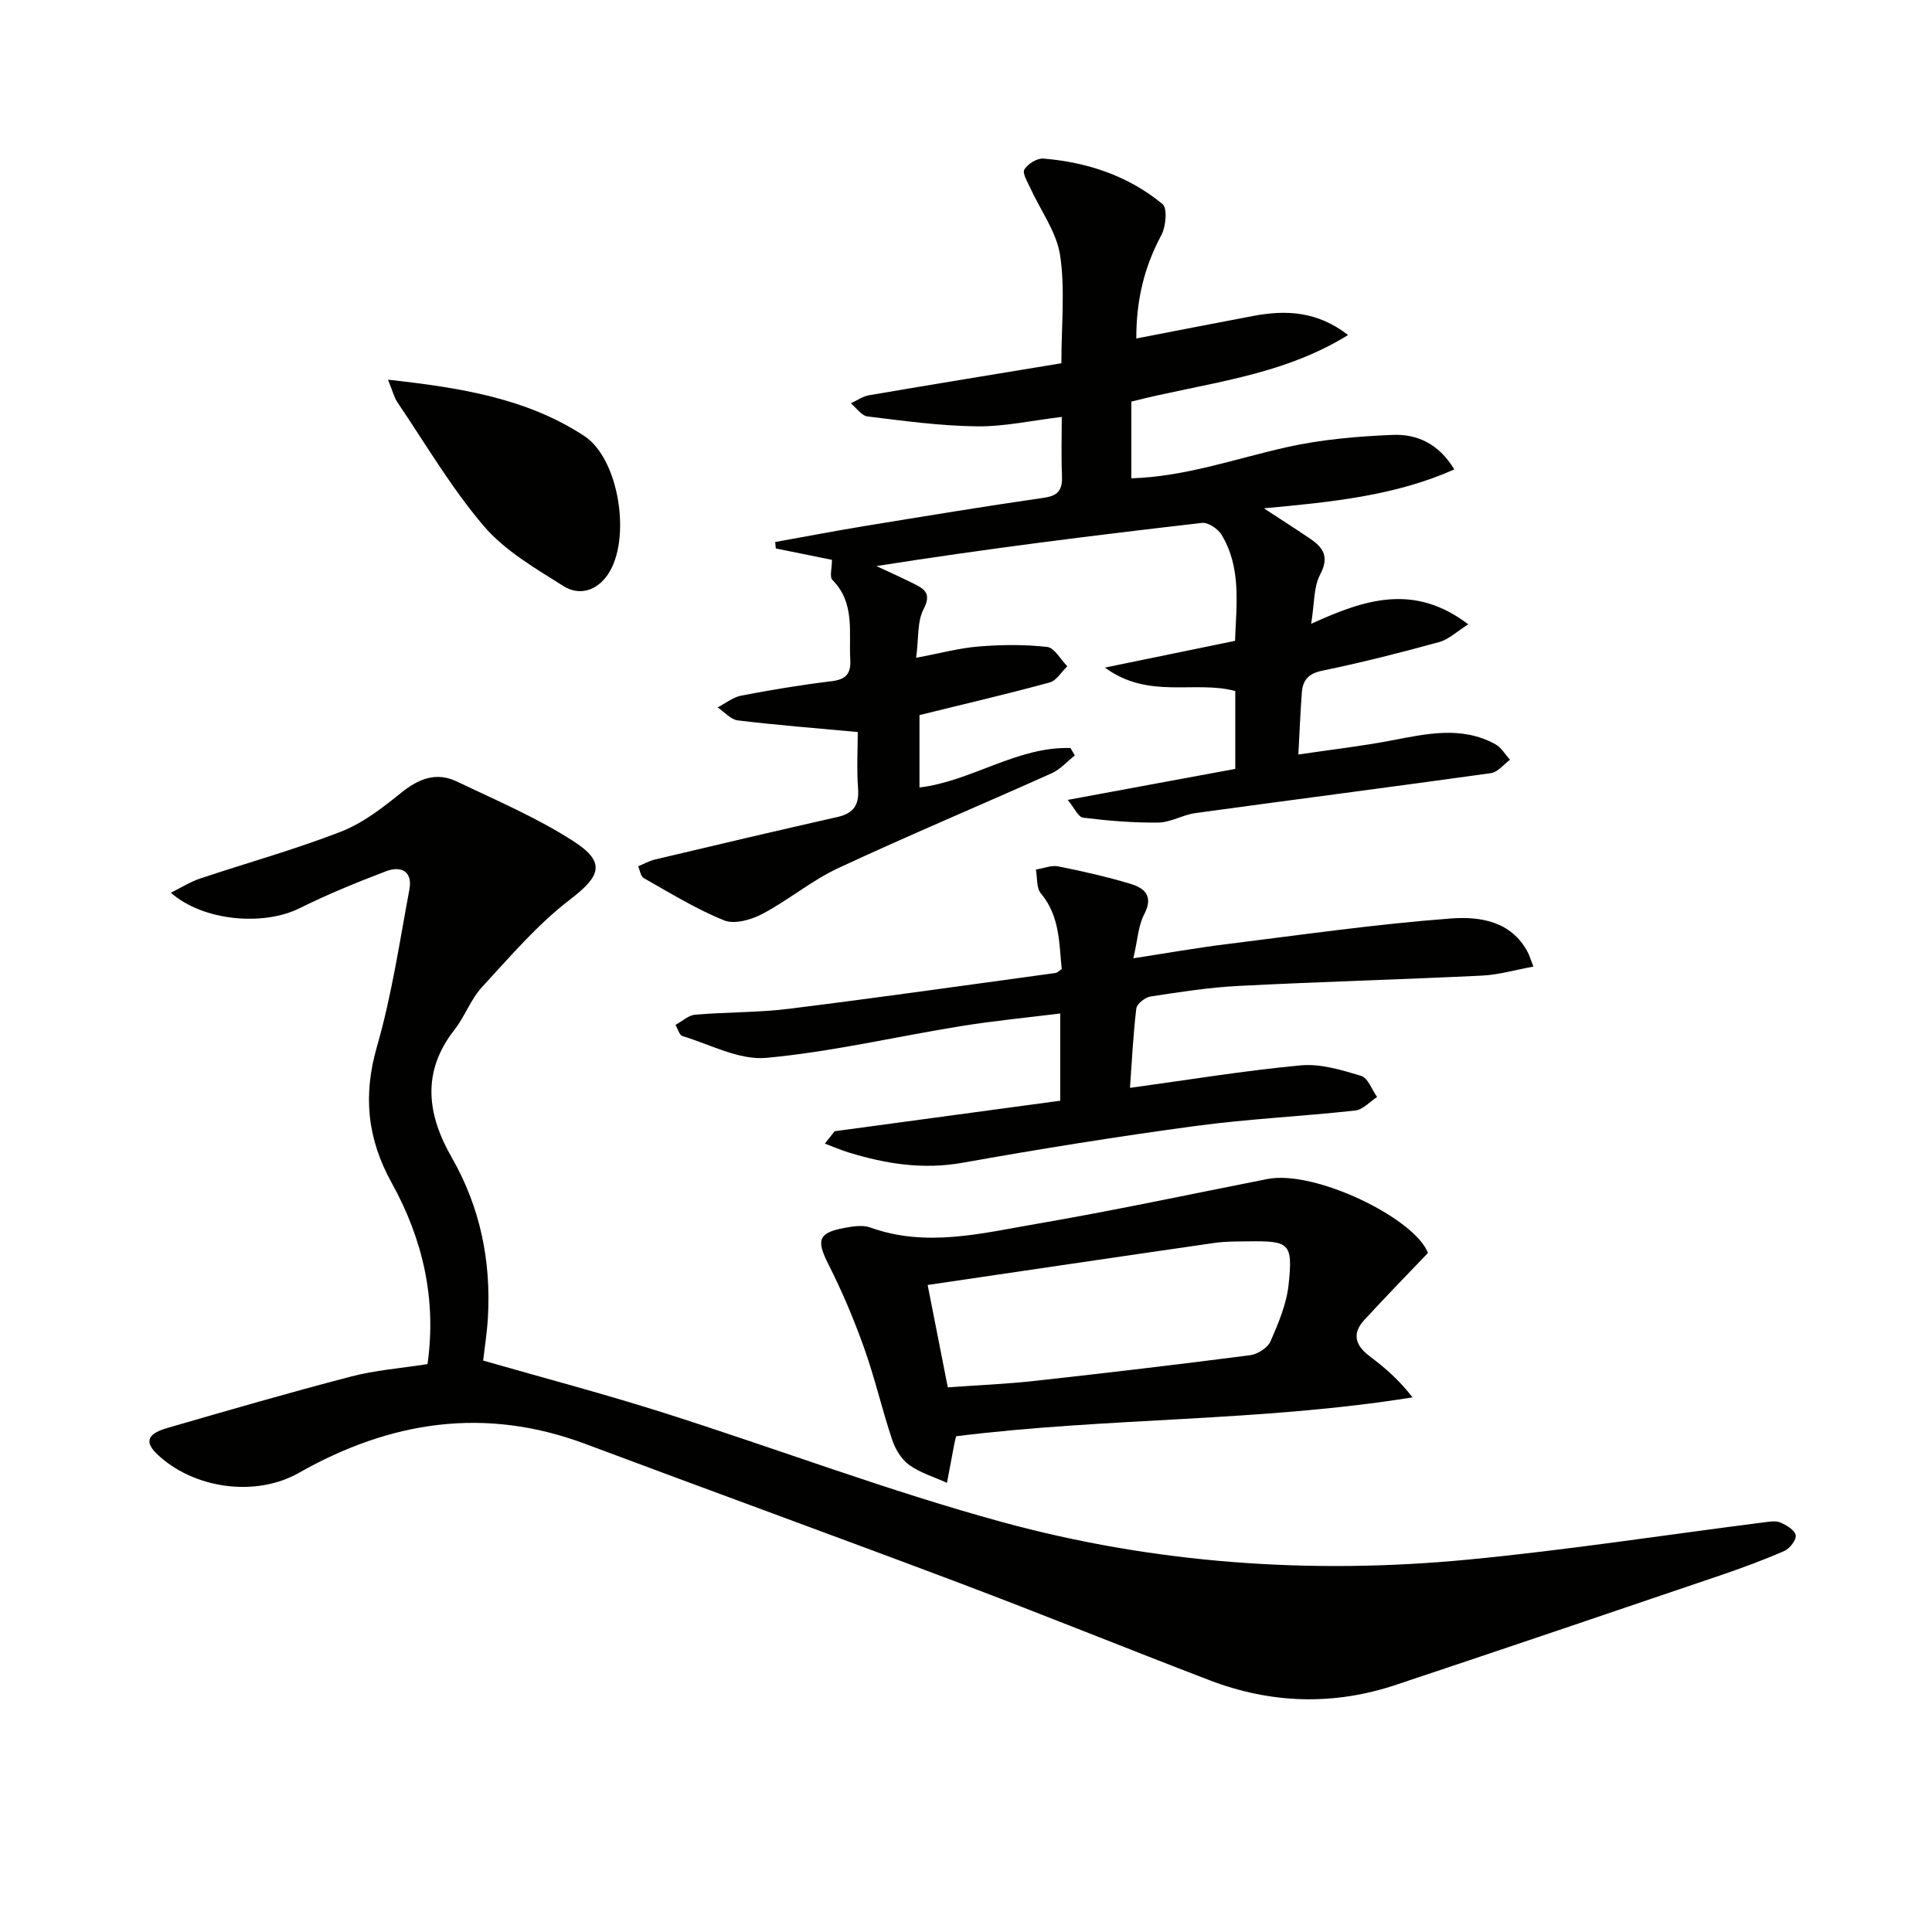
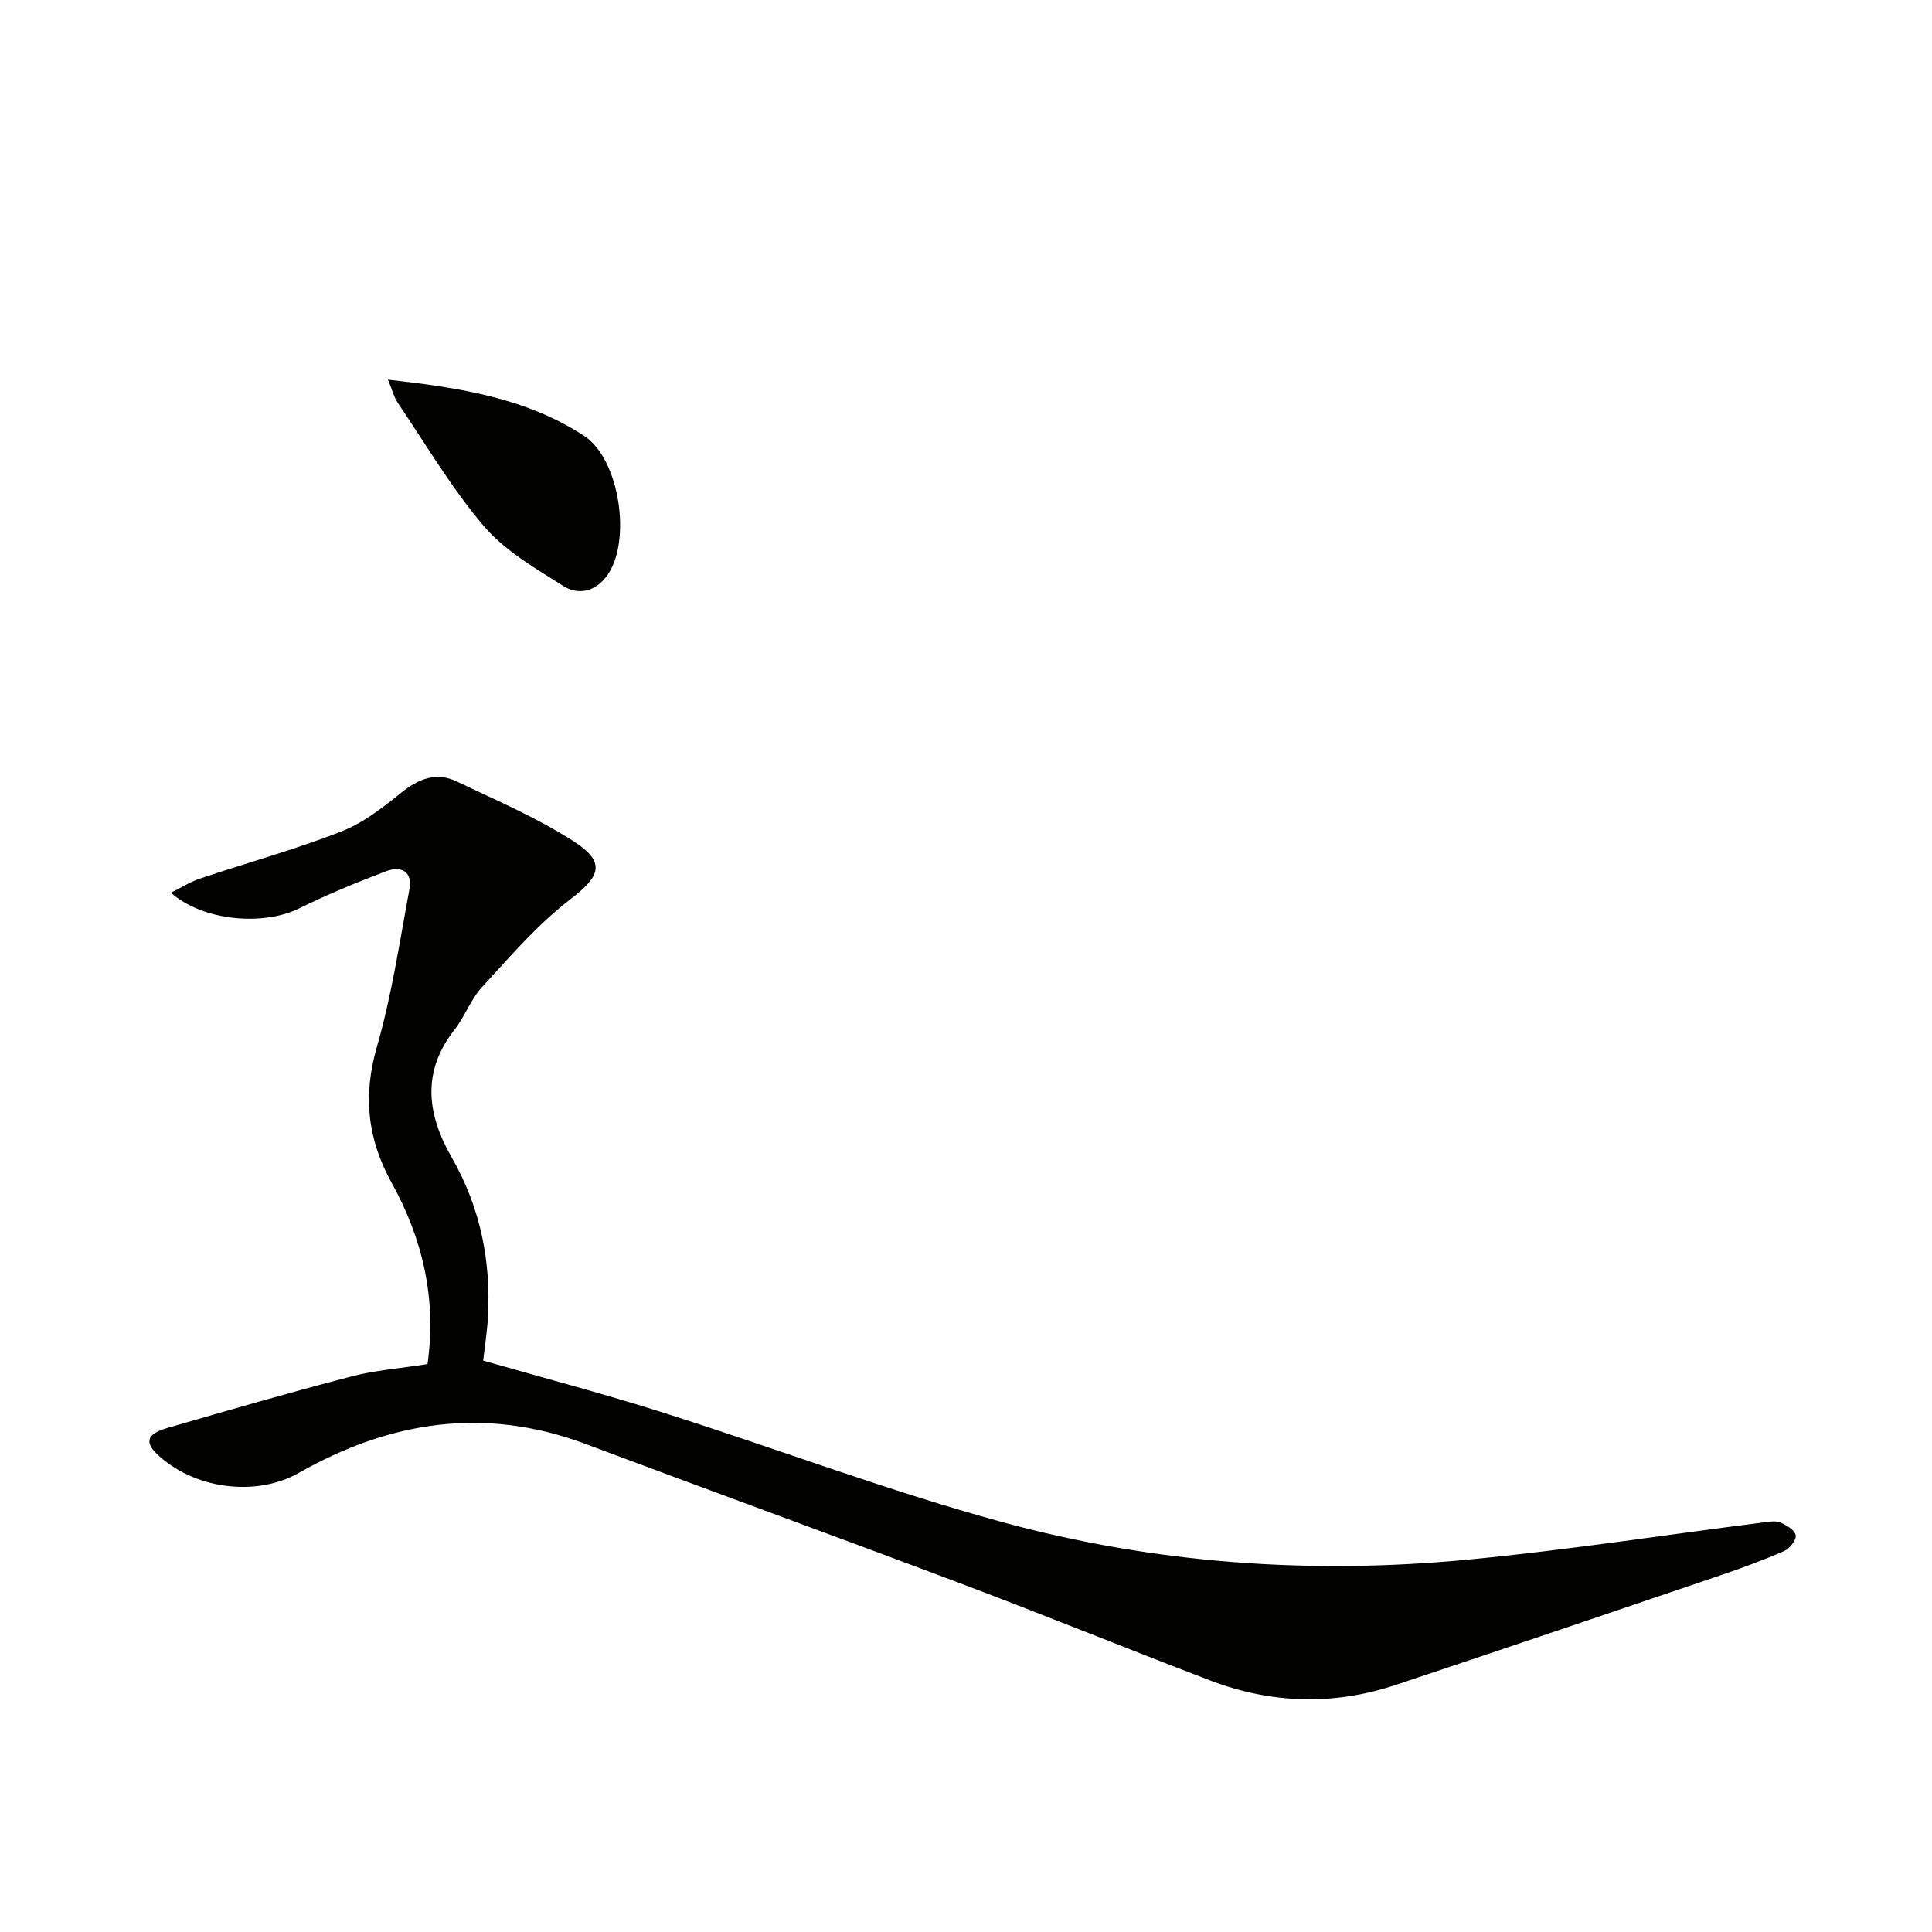
<svg xmlns="http://www.w3.org/2000/svg" enable-background="new 0 0 400 400" viewBox="0 0 400 400">
  <g fill="#010100">
    <path d="m88.51 282.42c1.91-13.44-.99-25.92-7.4-37.49-5.07-9.15-5.99-18.09-3.07-28.23 3.06-10.62 4.69-21.66 6.72-32.55.71-3.79-1.76-4.95-4.89-3.75-6.03 2.31-12.05 4.75-17.83 7.63-7.4 3.7-19.89 2.75-26.67-3.2 2.23-1.1 4.03-2.26 6-2.92 9.74-3.26 19.67-6.01 29.23-9.73 4.53-1.76 8.64-4.96 12.49-8.07 3.6-2.9 7.25-4.33 11.46-2.32 8.2 3.92 16.66 7.51 24.25 12.42 6.77 4.38 5.47 7.25-.82 12.06-6.75 5.17-12.41 11.83-18.22 18.14-2.32 2.52-3.52 6.05-5.66 8.78-6.86 8.75-5.68 17.56-.57 26.46 5.89 10.28 8.15 21.36 7.49 33.09-.18 3.13-.68 6.25-.99 8.95 12.67 3.64 25.13 6.92 37.4 10.82 23.4 7.43 46.42 16.16 70.07 22.62 31.51 8.6 63.9 10.89 96.44 7.77 20.47-1.96 40.83-5.12 61.24-7.71 1.14-.14 2.45-.39 3.42.03 1.27.54 2.99 1.57 3.18 2.63.17.95-1.23 2.77-2.35 3.26-4.4 1.92-8.93 3.58-13.49 5.13-22.3 7.58-44.61 15.15-66.96 22.6-12.92 4.31-25.85 3.9-38.54-.96-17.22-6.59-34.31-13.54-51.56-20.05-25.85-9.75-51.81-19.19-77.68-28.88-20.81-7.79-40.39-4.75-59.34 6-9.01 5.11-21.94 3.27-29.44-3.99-3.43-3.33-.18-4.61 2.39-5.36 12.59-3.65 25.18-7.3 37.86-10.6 4.97-1.31 10.16-1.69 15.84-2.58z" />
-     <path d="m177.59 151.56c-8.83-.82-16.85-1.44-24.83-2.41-1.48-.18-2.79-1.76-4.18-2.69 1.63-.84 3.17-2.11 4.89-2.44 6.19-1.19 12.42-2.22 18.68-2.98 2.94-.36 4.06-1.5 3.89-4.44-.33-5.72 1.05-11.73-3.7-16.54-.63-.63-.09-2.42-.09-4.15-3.7-.75-7.67-1.56-11.63-2.36-.04-.44-.09-.89-.13-1.33 6.12-1.1 12.23-2.27 18.36-3.28 12.44-2.04 24.87-4.09 37.34-5.89 3.09-.45 3.8-1.83 3.68-4.61-.17-3.97-.04-7.95-.04-12.12-6.16.73-11.88 2.02-17.59 1.95-7.55-.09-15.11-1.13-22.62-2.05-1.25-.15-2.32-1.77-3.47-2.72 1.26-.57 2.47-1.45 3.79-1.67 13.2-2.26 26.41-4.41 39.81-6.62 0-8.14.79-15.39-.27-22.37-.73-4.82-4.04-9.24-6.14-13.86-.58-1.28-1.72-3.1-1.26-3.88.69-1.16 2.63-2.37 3.93-2.27 9.1.75 17.6 3.57 24.68 9.42 1.04.86.7 4.66-.25 6.44-3.53 6.58-5.2 13.43-5.18 21.39 8.42-1.63 16.34-3.19 24.28-4.68 6.7-1.25 13.14-1 19.57 3.96-14.04 8.7-29.79 9.91-44.88 13.79v15.88c11.19-.35 21.48-4.04 32.06-6.42 7.19-1.62 14.68-2.27 22.07-2.57 4.9-.2 9.47 1.72 12.74 7.15-12.22 5.43-25.17 6.74-39.42 8.05 3.78 2.48 6.71 4.35 9.58 6.3 2.75 1.86 3.98 3.79 2.06 7.42-1.37 2.59-1.17 6-1.86 10.2 11.13-5.1 21.32-8.43 32.53.1-2.32 1.45-4.03 3.13-6.05 3.68-8.01 2.2-16.07 4.25-24.19 5.92-2.89.6-4.03 1.98-4.22 4.54-.3 3.96-.45 7.93-.72 12.81 6.84-1.01 13.17-1.73 19.4-2.93 7.24-1.38 14.43-3.01 21.38.8 1.23.67 2.03 2.12 3.04 3.22-1.31.96-2.53 2.57-3.95 2.77-20.38 2.85-40.79 5.47-61.18 8.27-2.61.36-5.12 1.93-7.69 1.96-5.19.07-10.4-.37-15.56-1.01-1.03-.13-1.84-2.06-3.19-3.68 12.23-2.27 23.43-4.34 34.69-6.42 0-5.64 0-10.78 0-16.12-8.39-2.27-17.91 1.82-26.99-4.85 9.83-2.02 18.28-3.76 26.94-5.54.28-7.61 1.34-15.15-2.8-21.98-.74-1.22-2.76-2.58-4.03-2.44-22.38 2.57-44.73 5.36-67.42 8.94 2.57 1.2 5.17 2.36 7.71 3.63 2.21 1.1 3.76 2.03 2.06 5.28-1.34 2.57-1 6.02-1.54 10.08 4.94-.93 8.9-2.01 12.92-2.34 4.71-.38 9.51-.44 14.2.09 1.52.17 2.79 2.61 4.18 4.01-1.22 1.15-2.25 2.97-3.67 3.35-8.78 2.39-17.65 4.46-26.94 6.75v14.99c10.81-1.3 20.17-8.5 31.26-8.17.3.51.6 1.02.9 1.53-1.59 1.26-3.01 2.9-4.8 3.7-14.7 6.6-29.58 12.83-44.18 19.63-5.51 2.57-10.32 6.64-15.72 9.49-2.3 1.21-5.76 2.2-7.9 1.34-5.79-2.33-11.17-5.67-16.64-8.75-.65-.36-.79-1.61-1.17-2.45 1.16-.48 2.28-1.12 3.49-1.41 12.57-2.98 25.14-5.95 37.74-8.79 3.38-.76 4.56-2.49 4.3-5.93-.3-4.13-.06-8.29-.06-11.67z" />
-     <path d="m295.65 259.4c-4.61 4.83-8.97 9.29-13.18 13.88-2.6 2.82-1.89 5.27 1.1 7.51 3.18 2.38 6.17 5 8.88 8.52-31.56 5.07-63.17 4.14-94.49 8.05-.12.48-.25.93-.34 1.38-.53 2.75-1.04 5.51-1.56 8.26-2.63-1.19-5.51-2.04-7.81-3.69-1.62-1.16-2.89-3.28-3.54-5.22-2.1-6.29-3.58-12.79-5.81-19.03-2.1-5.9-4.56-11.72-7.39-17.31-2.5-4.95-2.15-6.5 3.24-7.51 1.77-.33 3.84-.68 5.44-.1 11.57 4.17 23 1.21 34.34-.74 16.02-2.75 31.93-6.16 47.89-9.3 9.76-1.92 30.4 8.05 33.23 15.3zm-99.42 27.83c6.2-.44 12.16-.68 18.08-1.34 14.86-1.64 29.7-3.39 44.52-5.31 1.54-.2 3.62-1.52 4.21-2.86 1.64-3.75 3.32-7.72 3.75-11.73.91-8.63.19-9.1-8.33-8.98-2.33.03-4.69-.01-6.99.32-19.7 2.84-39.39 5.76-59.41 8.71 1.3 6.56 2.69 13.63 4.17 21.19z" />
-     <path d="m219.82 200.65c-.56-5.33-.35-10.94-4.32-15.69-.95-1.13-.72-3.26-1.03-4.93 1.56-.24 3.2-.94 4.65-.65 5.02 1 10.03 2.14 14.94 3.61 2.95.89 4.8 2.55 2.84 6.3-1.25 2.38-1.37 5.34-2.25 9.11 7.05-1.08 13.17-2.17 19.34-2.93 15.46-1.92 30.91-4.15 46.43-5.31 5.87-.44 12.52.48 15.92 7.06.3.57.48 1.21 1.13 2.9-3.77.69-7.18 1.7-10.64 1.87-16.77.81-33.56 1.27-50.32 2.13-6.12.31-12.22 1.26-18.28 2.19-1.13.17-2.86 1.53-2.97 2.5-.67 5.57-.93 11.19-1.31 16.42 12.07-1.65 23.68-3.57 35.36-4.66 4.09-.38 8.46.96 12.51 2.18 1.41.43 2.21 2.86 3.29 4.37-1.5.97-2.92 2.62-4.51 2.8-11.06 1.22-22.2 1.73-33.22 3.22-16.09 2.17-32.14 4.75-48.12 7.6-8.12 1.45-15.77.24-23.42-2.09-1.72-.52-3.38-1.25-5.06-1.88.67-.85 1.35-1.71 2.02-2.56 15.48-2.09 30.97-4.19 46.71-6.32 0-6.06 0-11.64 0-18.06-6.98.87-13.84 1.53-20.62 2.63-13.43 2.17-26.75 5.32-40.26 6.56-5.6.51-11.58-2.78-17.33-4.51-.65-.2-.97-1.51-1.45-2.31 1.36-.74 2.68-2 4.09-2.12 6.45-.56 12.98-.42 19.4-1.22 18.44-2.29 36.84-4.91 55.25-7.42.29-.04.55-.35 1.23-.79z" />
-     <path d="m80.33 78.61c14.98 1.66 28.69 3.83 40.63 11.65 7.33 4.81 9.81 21.64 4.83 28.77-2.37 3.4-5.96 4.32-9.15 2.3-5.8-3.66-12.08-7.28-16.44-12.38-6.74-7.89-12.05-16.99-17.9-25.63-.7-1.03-1-2.35-1.97-4.71z" />
+     <path d="m80.33 78.61c14.98 1.66 28.69 3.83 40.63 11.65 7.33 4.81 9.81 21.64 4.83 28.77-2.37 3.4-5.96 4.32-9.15 2.3-5.8-3.66-12.08-7.28-16.44-12.38-6.74-7.89-12.05-16.99-17.9-25.63-.7-1.03-1-2.35-1.97-4.71" />
  </g>
</svg>